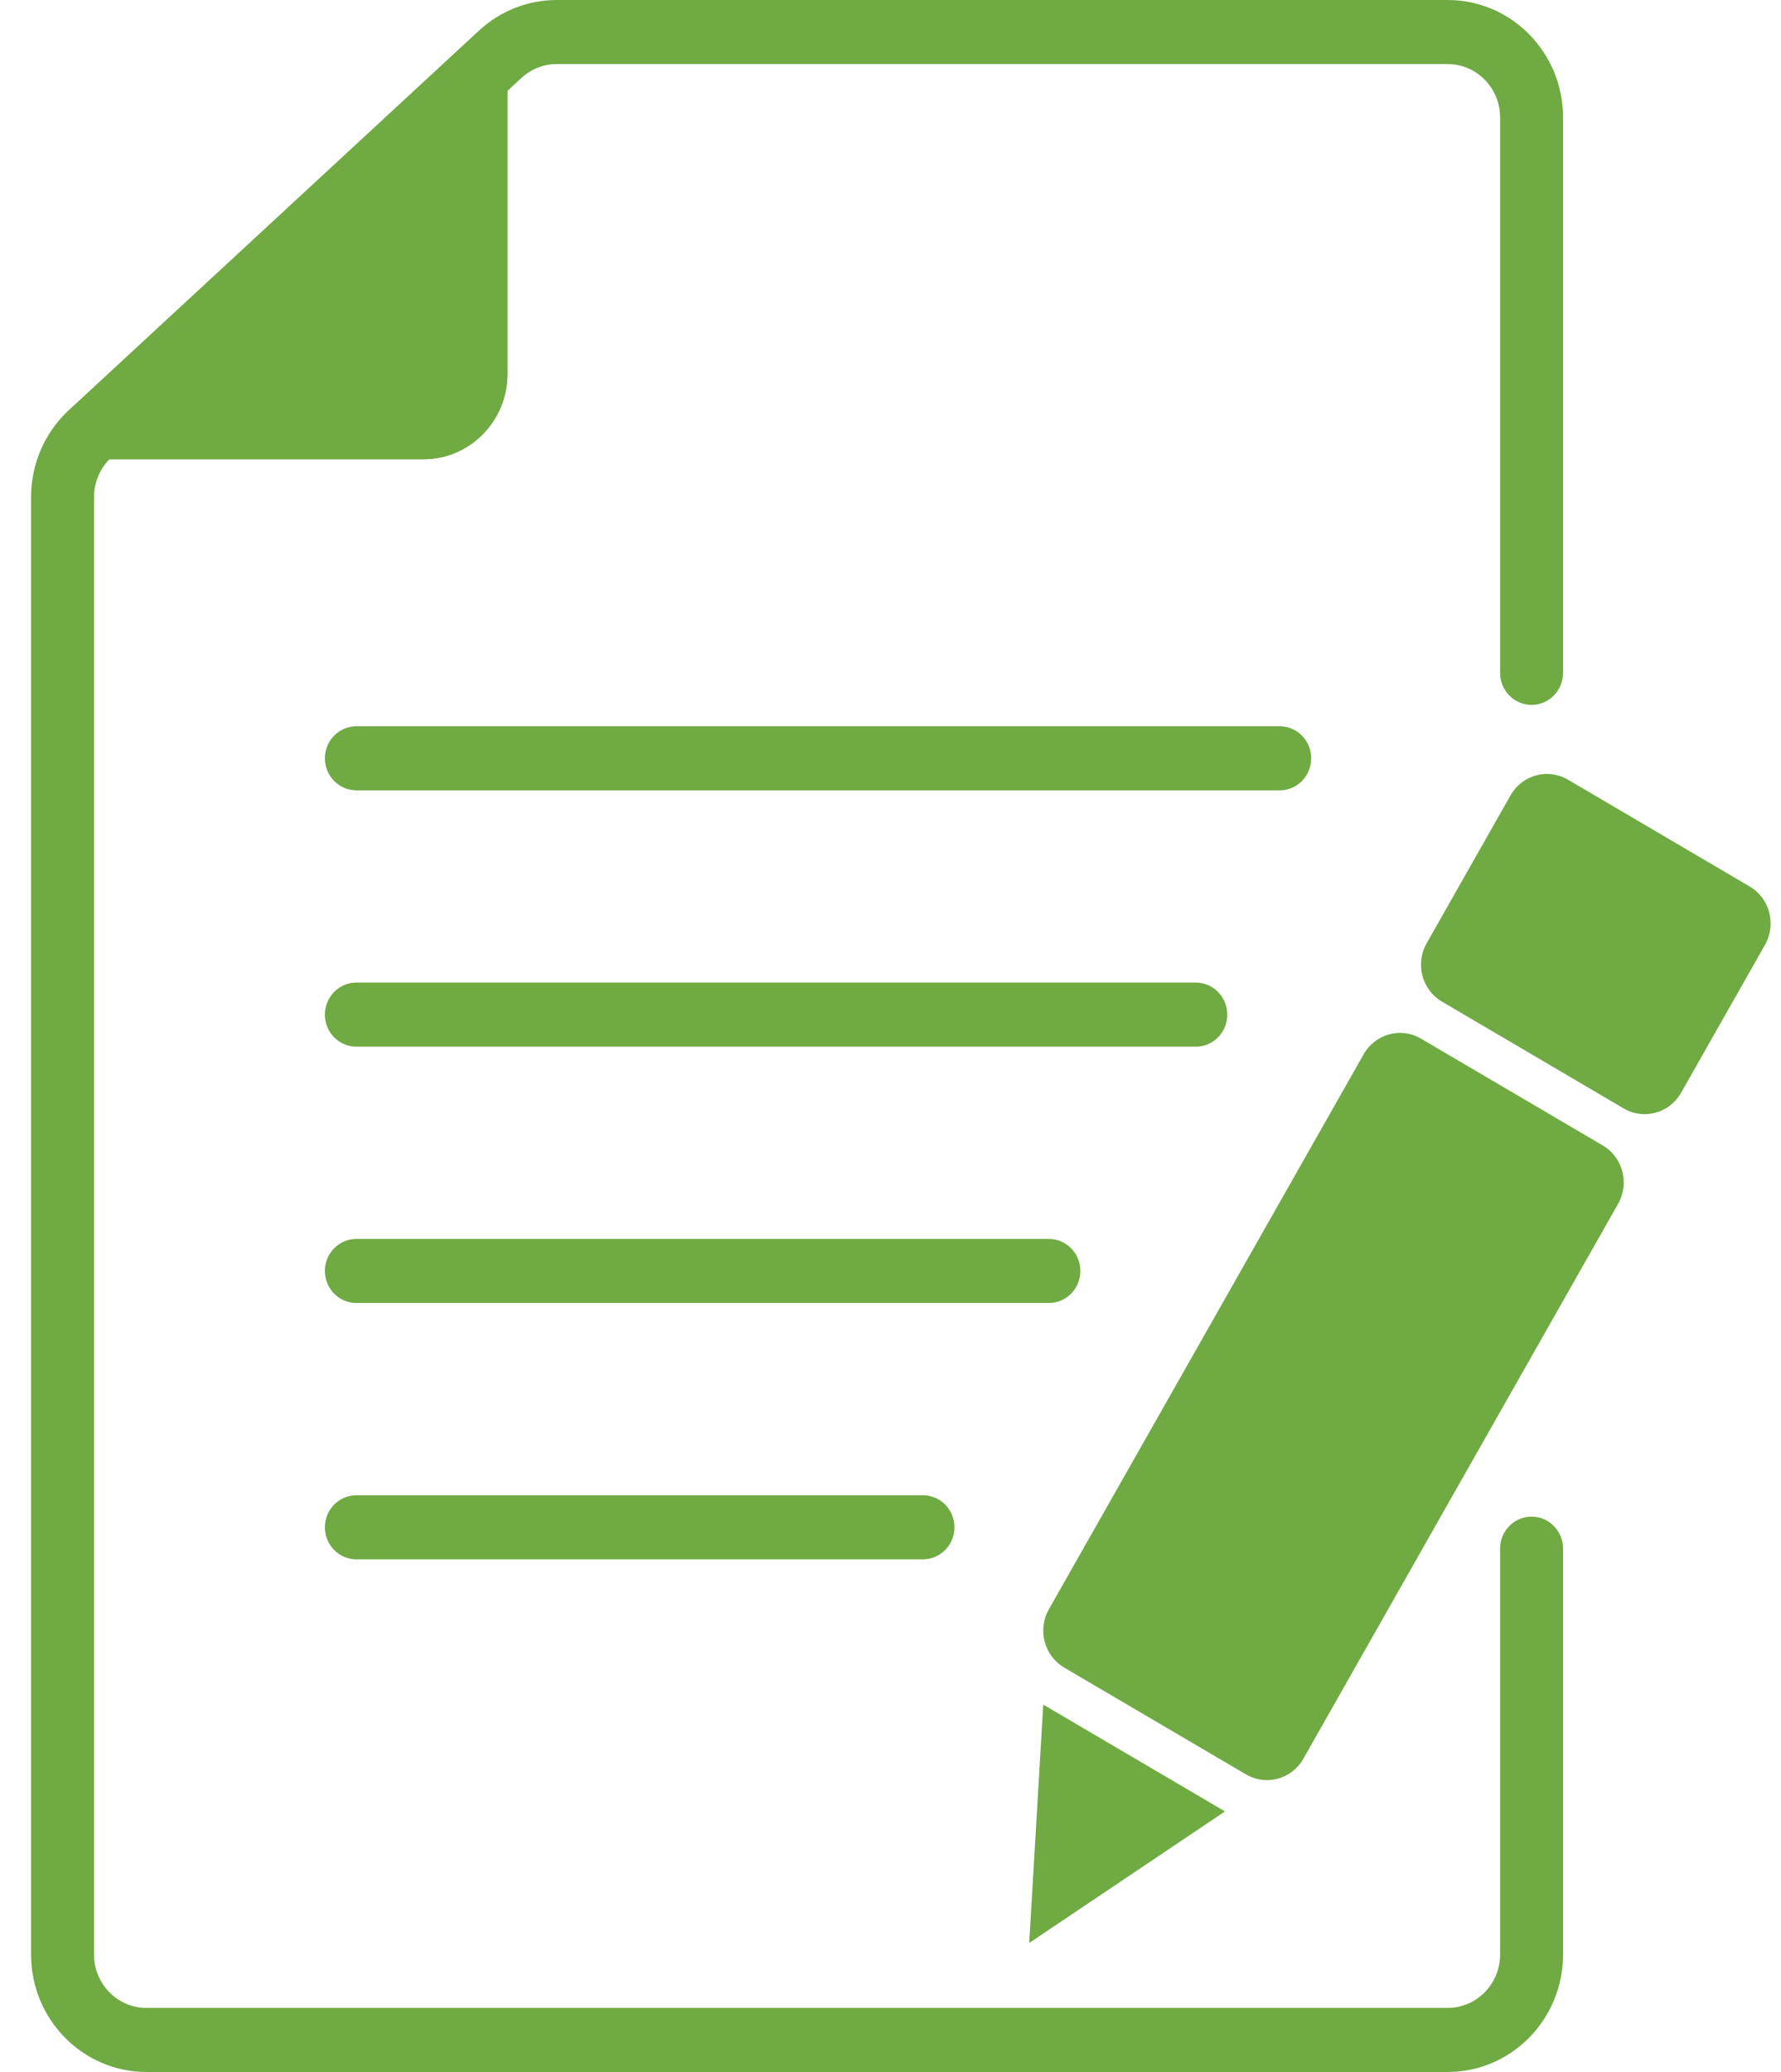
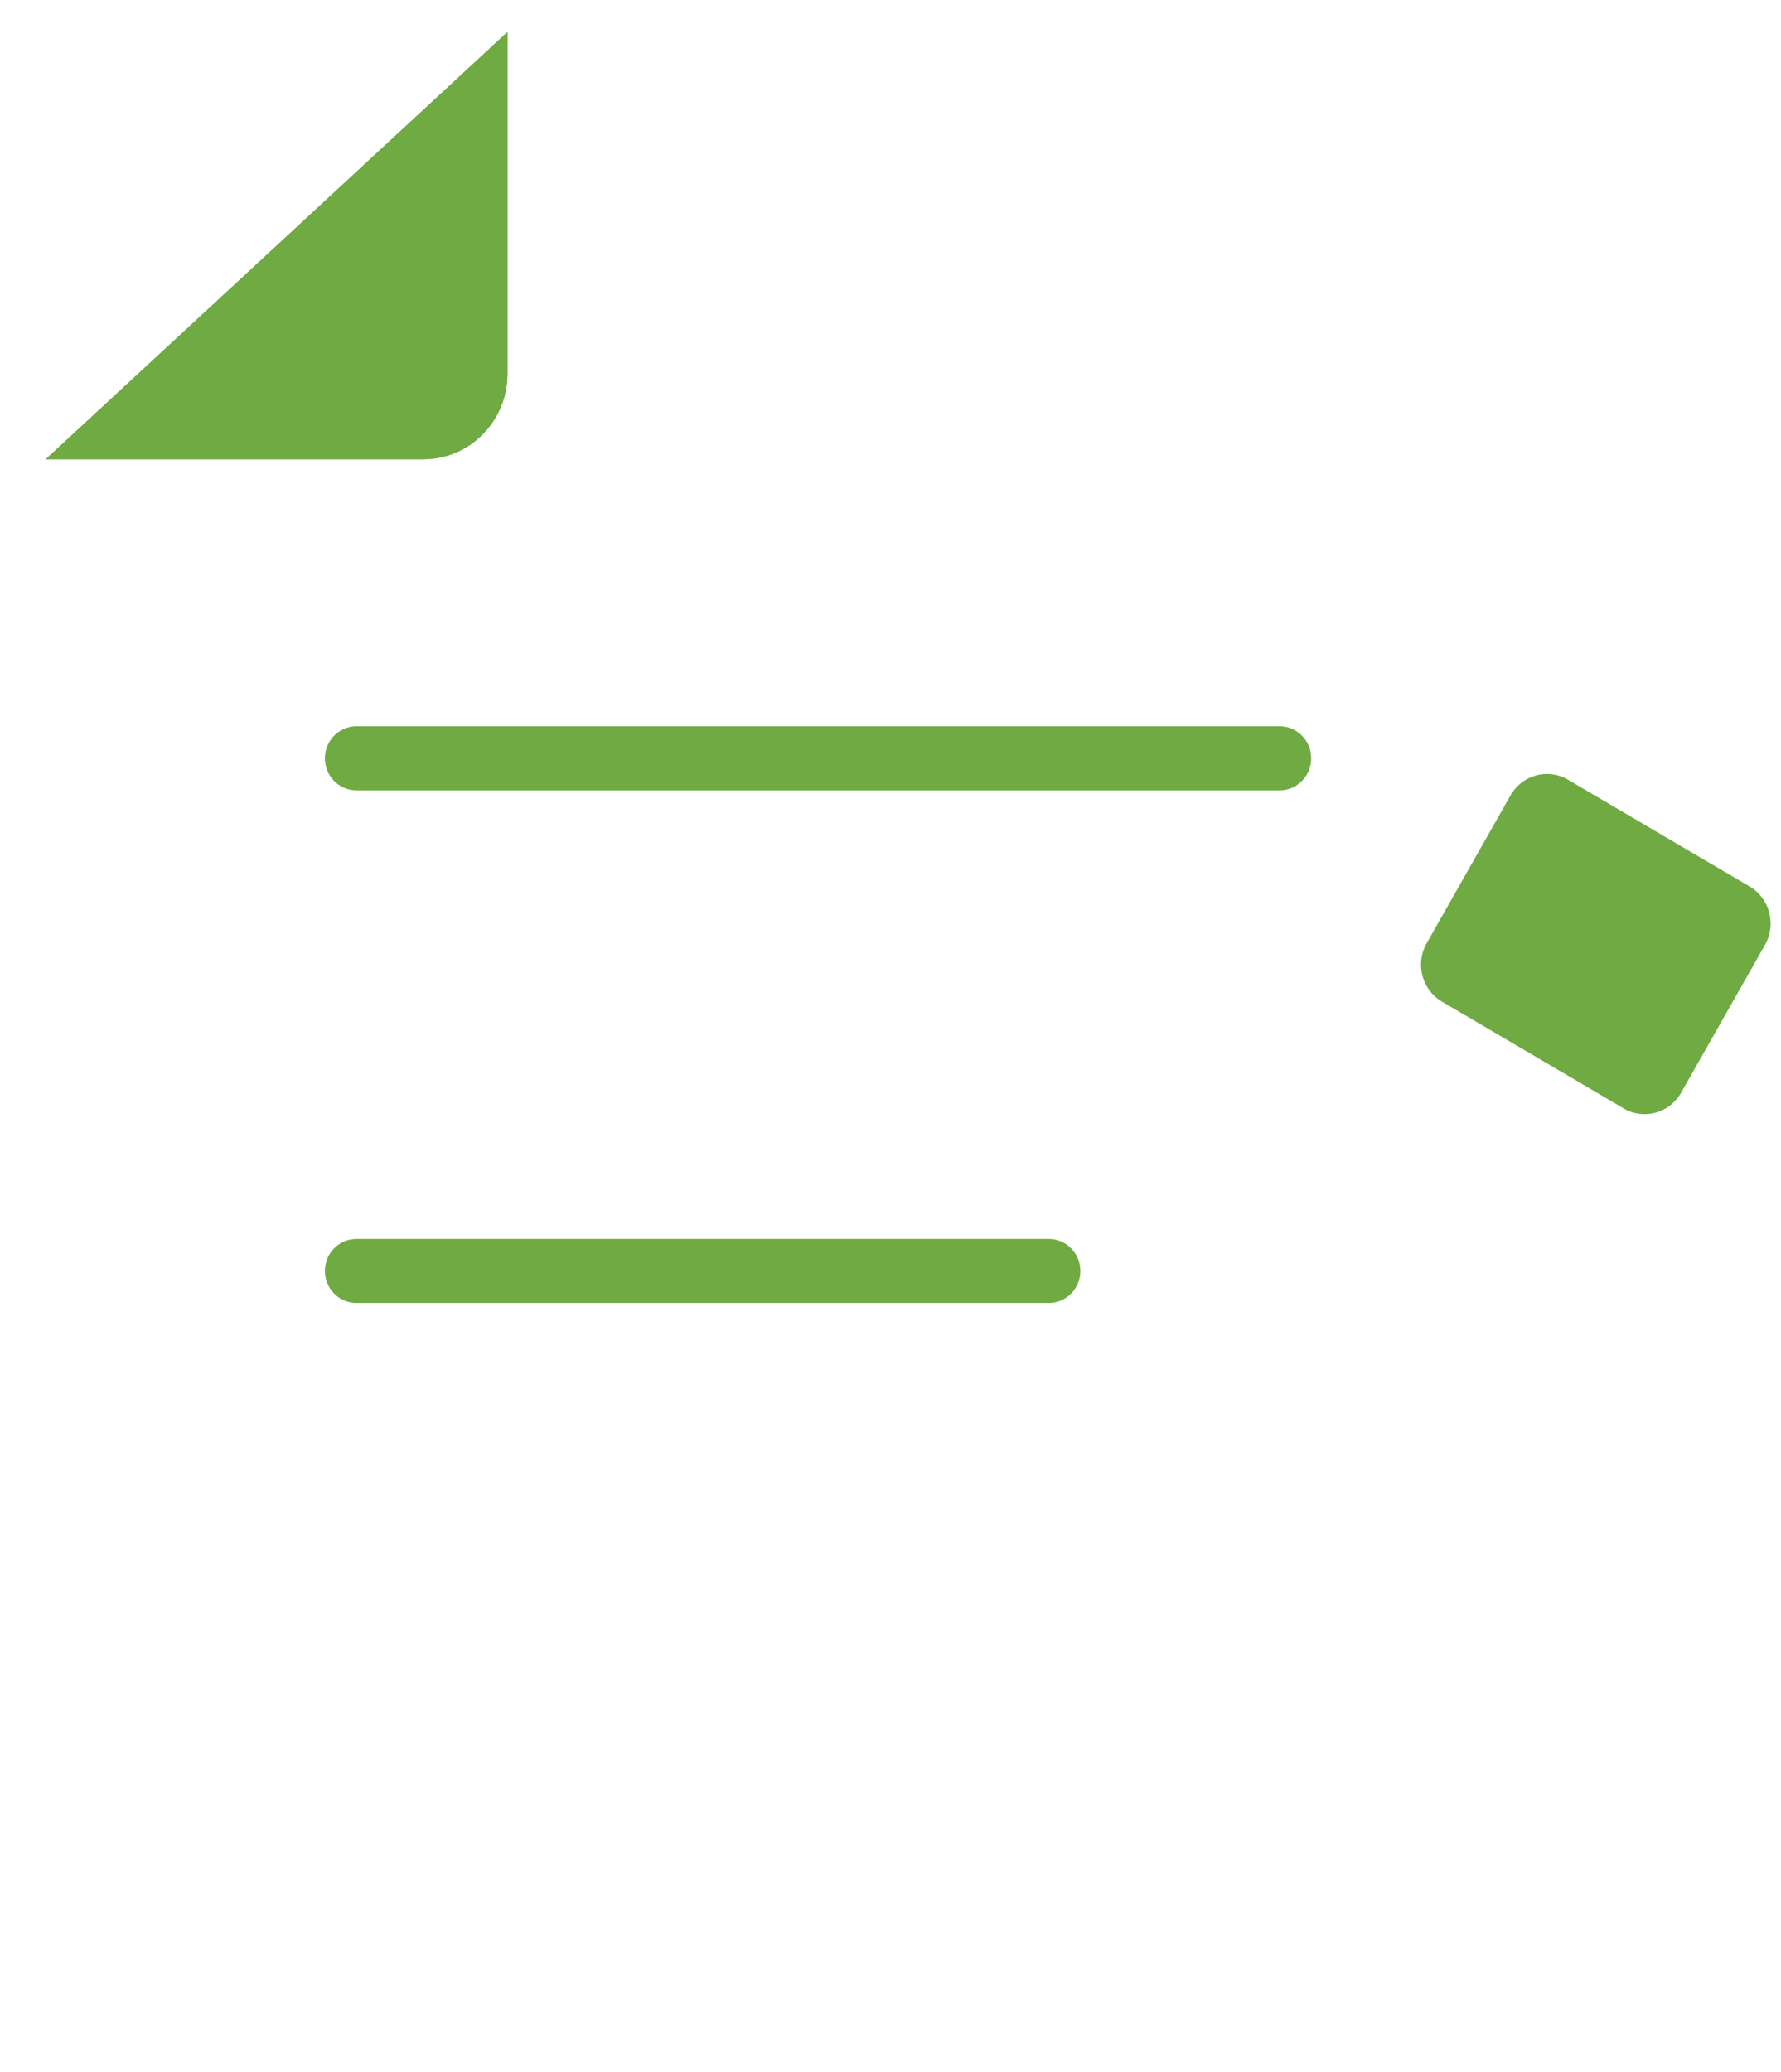
<svg xmlns="http://www.w3.org/2000/svg" width="43" height="50" viewBox="0 0 43 50" fill="none">
-   <path fill-rule="evenodd" clip-rule="evenodd" d="M11.566 0.737C12.079 0.263 12.747 0 13.441 0H34.951C36.49 0 37.738 1.269 37.738 2.835V16.237C37.738 16.664 37.397 17.01 36.978 17.01C36.558 17.01 36.218 16.664 36.218 16.237V2.835C36.218 2.123 35.65 1.546 34.951 1.546H13.441C13.125 1.546 12.822 1.666 12.588 1.882L2.685 11.041C2.421 11.285 2.27 11.632 2.27 11.995V47.165C2.27 47.877 2.837 48.454 3.537 48.454H34.951C35.65 48.454 36.218 47.877 36.218 47.165V37.371C36.218 36.944 36.558 36.598 36.978 36.598C37.397 36.598 37.738 36.944 37.738 37.371V47.165C37.738 48.731 36.49 50 34.951 50H3.537C1.998 50 0.75 48.731 0.75 47.165V11.995C0.75 11.196 1.081 10.434 1.662 9.897L11.566 0.737Z" fill="#6FAA43" />
  <path d="M12.252 0.773L1.105 11.082H10.225C11.344 11.082 12.252 10.159 12.252 9.021V0.773Z" fill="#6FAA43" />
  <path fill-rule="evenodd" clip-rule="evenodd" d="M1.105 11.082H10.225C11.344 11.082 12.252 10.159 12.252 9.021V0.773L1.105 11.082ZM3.726 10.052H10.225C10.785 10.052 11.238 9.59 11.238 9.021V3.104L3.726 10.052Z" fill="#6FAA43" />
  <path fill-rule="evenodd" clip-rule="evenodd" d="M7.844 18.299C7.844 17.872 8.184 17.526 8.604 17.526H30.897C31.317 17.526 31.657 17.872 31.657 18.299C31.657 18.726 31.317 19.072 30.897 19.072H8.604C8.184 19.072 7.844 18.726 7.844 18.299Z" fill="#6FAA43" />
-   <path fill-rule="evenodd" clip-rule="evenodd" d="M7.844 24.485C7.844 24.058 8.184 23.711 8.604 23.711H28.871C29.291 23.711 29.631 24.058 29.631 24.485C29.631 24.912 29.291 25.258 28.871 25.258H8.604C8.184 25.258 7.844 24.912 7.844 24.485Z" fill="#6FAA43" />
  <path fill-rule="evenodd" clip-rule="evenodd" d="M7.844 30.67C7.844 30.243 8.184 29.897 8.604 29.897H25.324C25.744 29.897 26.084 30.243 26.084 30.67C26.084 31.097 25.744 31.443 25.324 31.443H8.604C8.184 31.443 7.844 31.097 7.844 30.67Z" fill="#6FAA43" />
-   <path fill-rule="evenodd" clip-rule="evenodd" d="M7.844 36.856C7.844 36.429 8.184 36.083 8.604 36.083H22.284C22.704 36.083 23.044 36.429 23.044 36.856C23.044 37.283 22.704 37.629 22.284 37.629H8.604C8.184 37.629 7.844 37.283 7.844 36.856Z" fill="#6FAA43" />
  <path d="M36.471 19.192C36.751 18.699 37.37 18.53 37.855 18.814L42.243 21.392C42.728 21.676 42.894 22.307 42.614 22.8L40.587 26.371C40.307 26.864 39.688 27.033 39.203 26.749L34.815 24.171C34.33 23.887 34.164 23.256 34.444 22.763L36.471 19.192Z" fill="#6FAA43" />
-   <path d="M32.924 25.441C33.204 24.948 33.824 24.779 34.308 25.064L38.696 27.641C39.181 27.926 39.347 28.557 39.067 29.05L31.467 42.442C31.187 42.935 30.567 43.104 30.083 42.819L25.695 40.242C25.21 39.957 25.044 39.327 25.324 38.834L32.924 25.441Z" fill="#6FAA43" />
-   <path d="M24.849 46.887L25.188 41.135L29.576 43.712L24.849 46.887Z" fill="#6FAA43" />
+   <path d="M24.849 46.887L29.576 43.712L24.849 46.887Z" fill="#6FAA43" />
</svg>